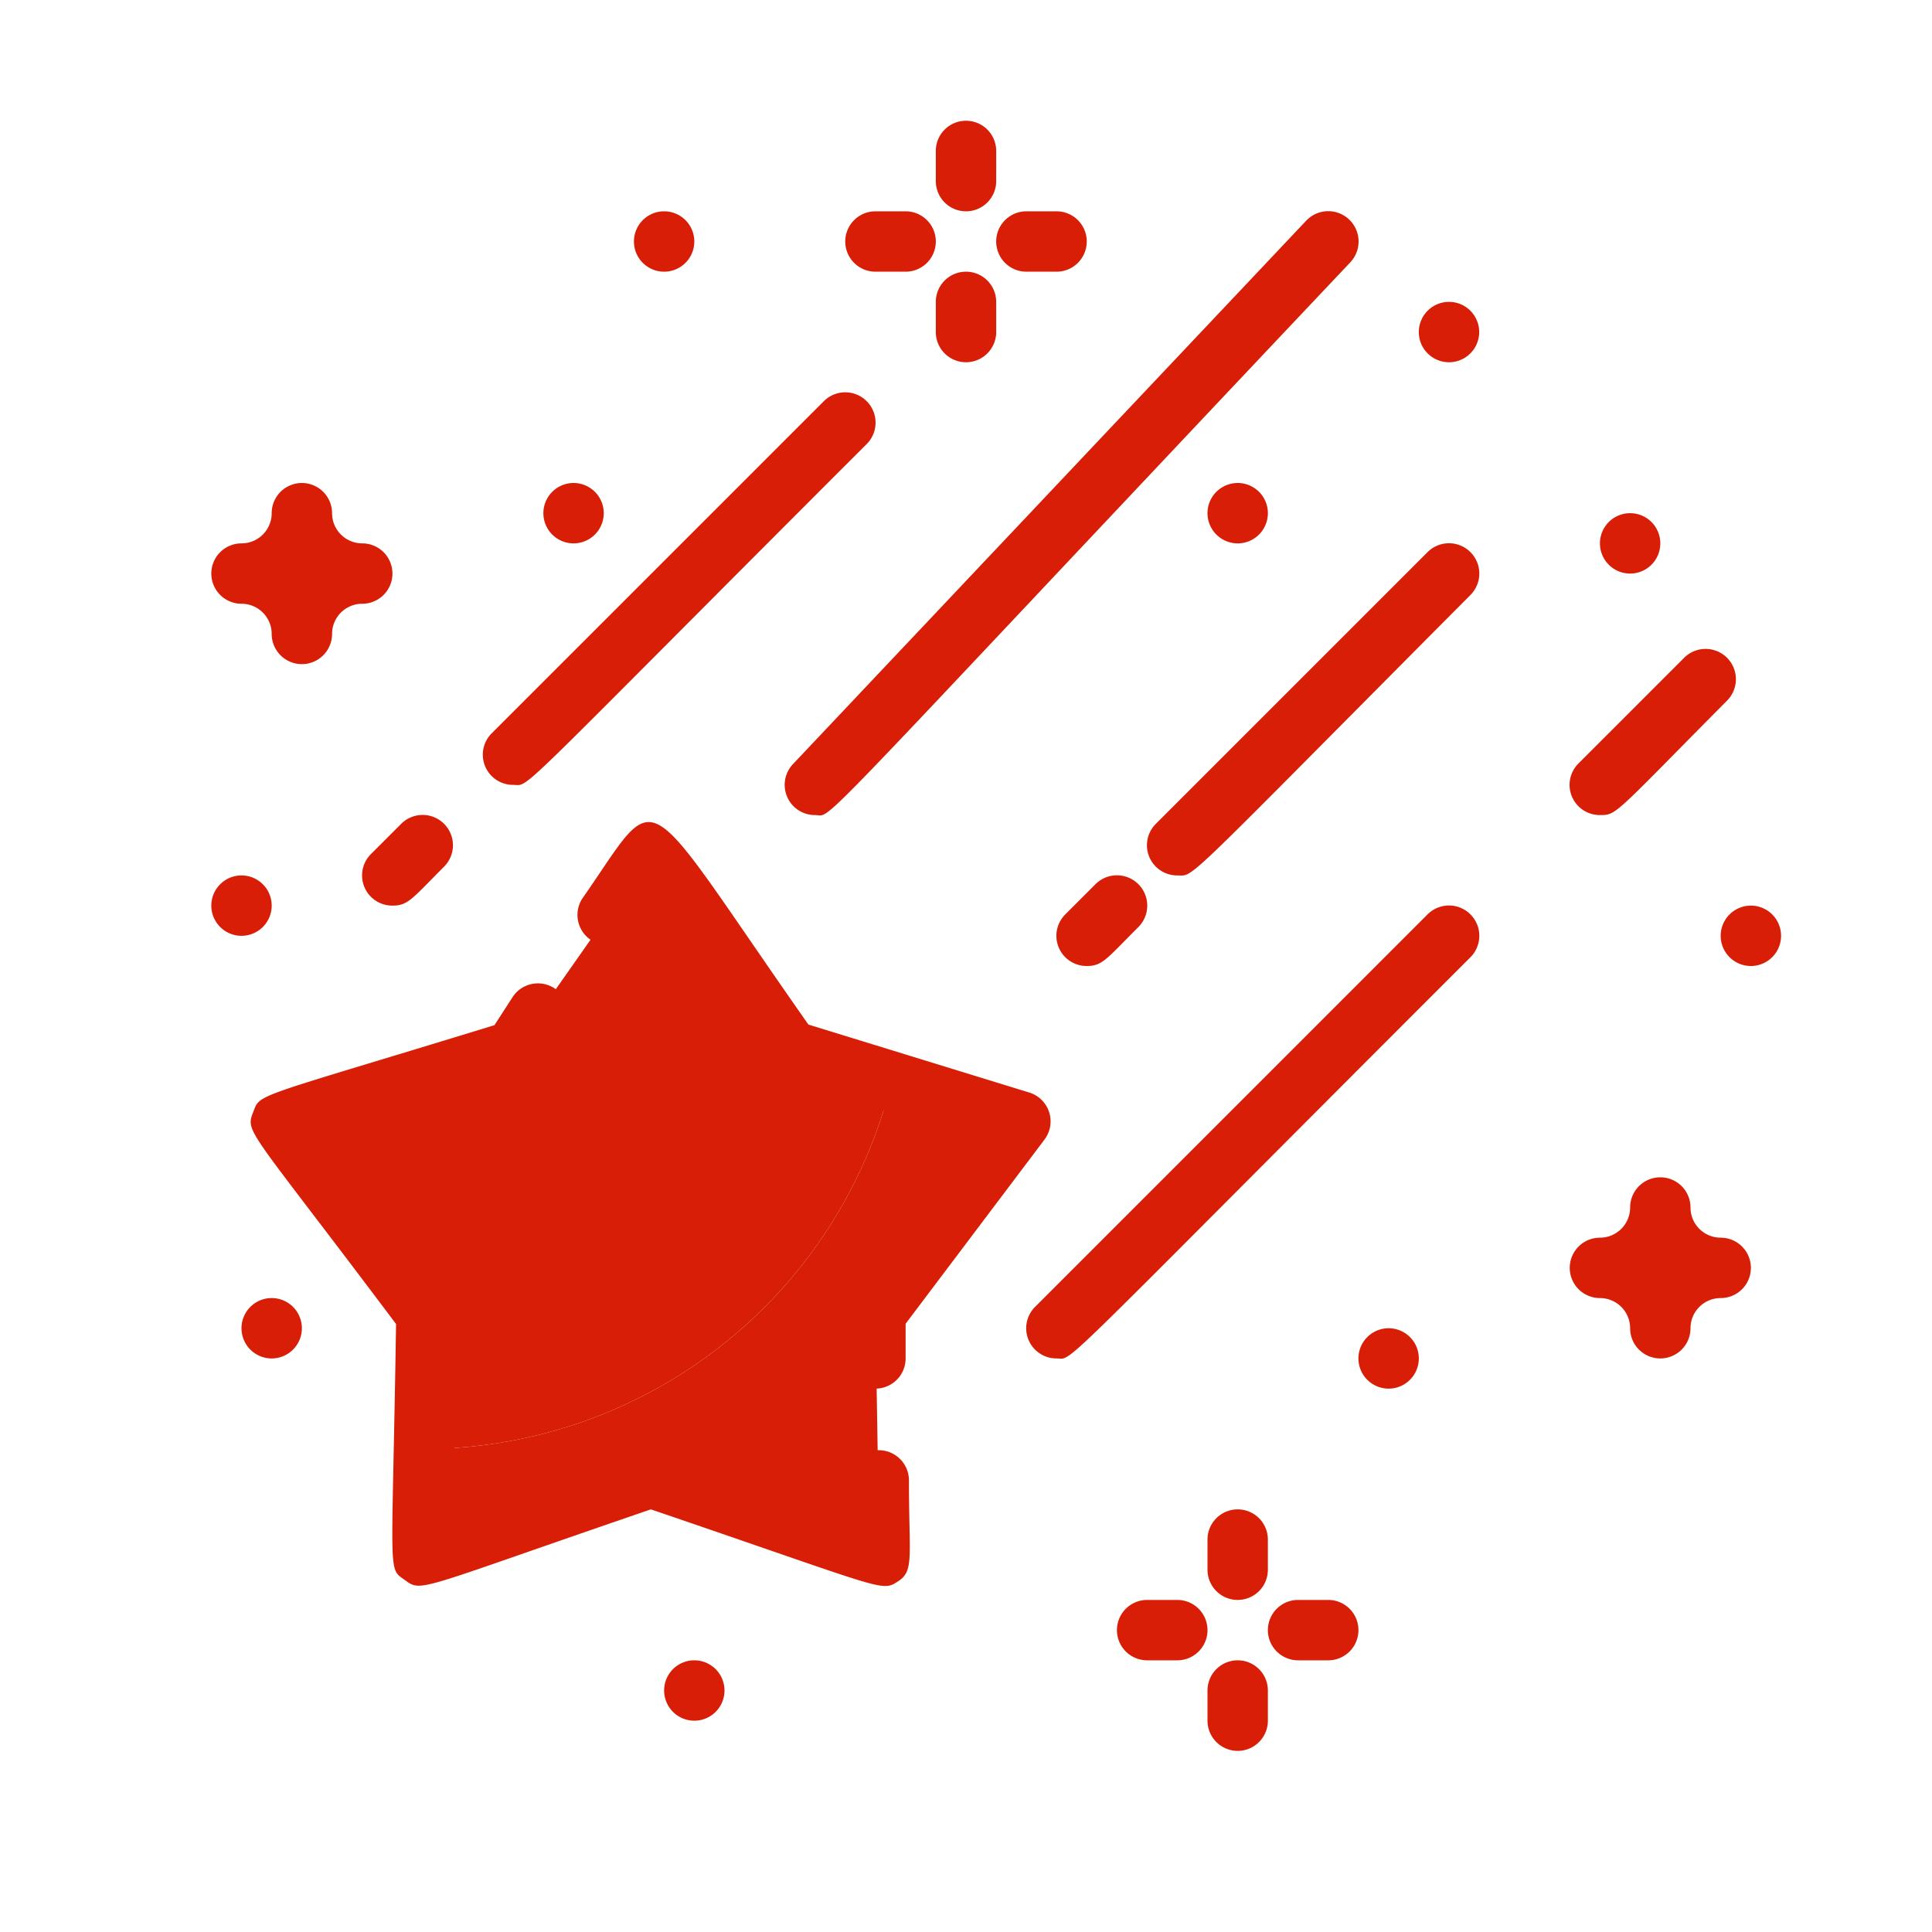
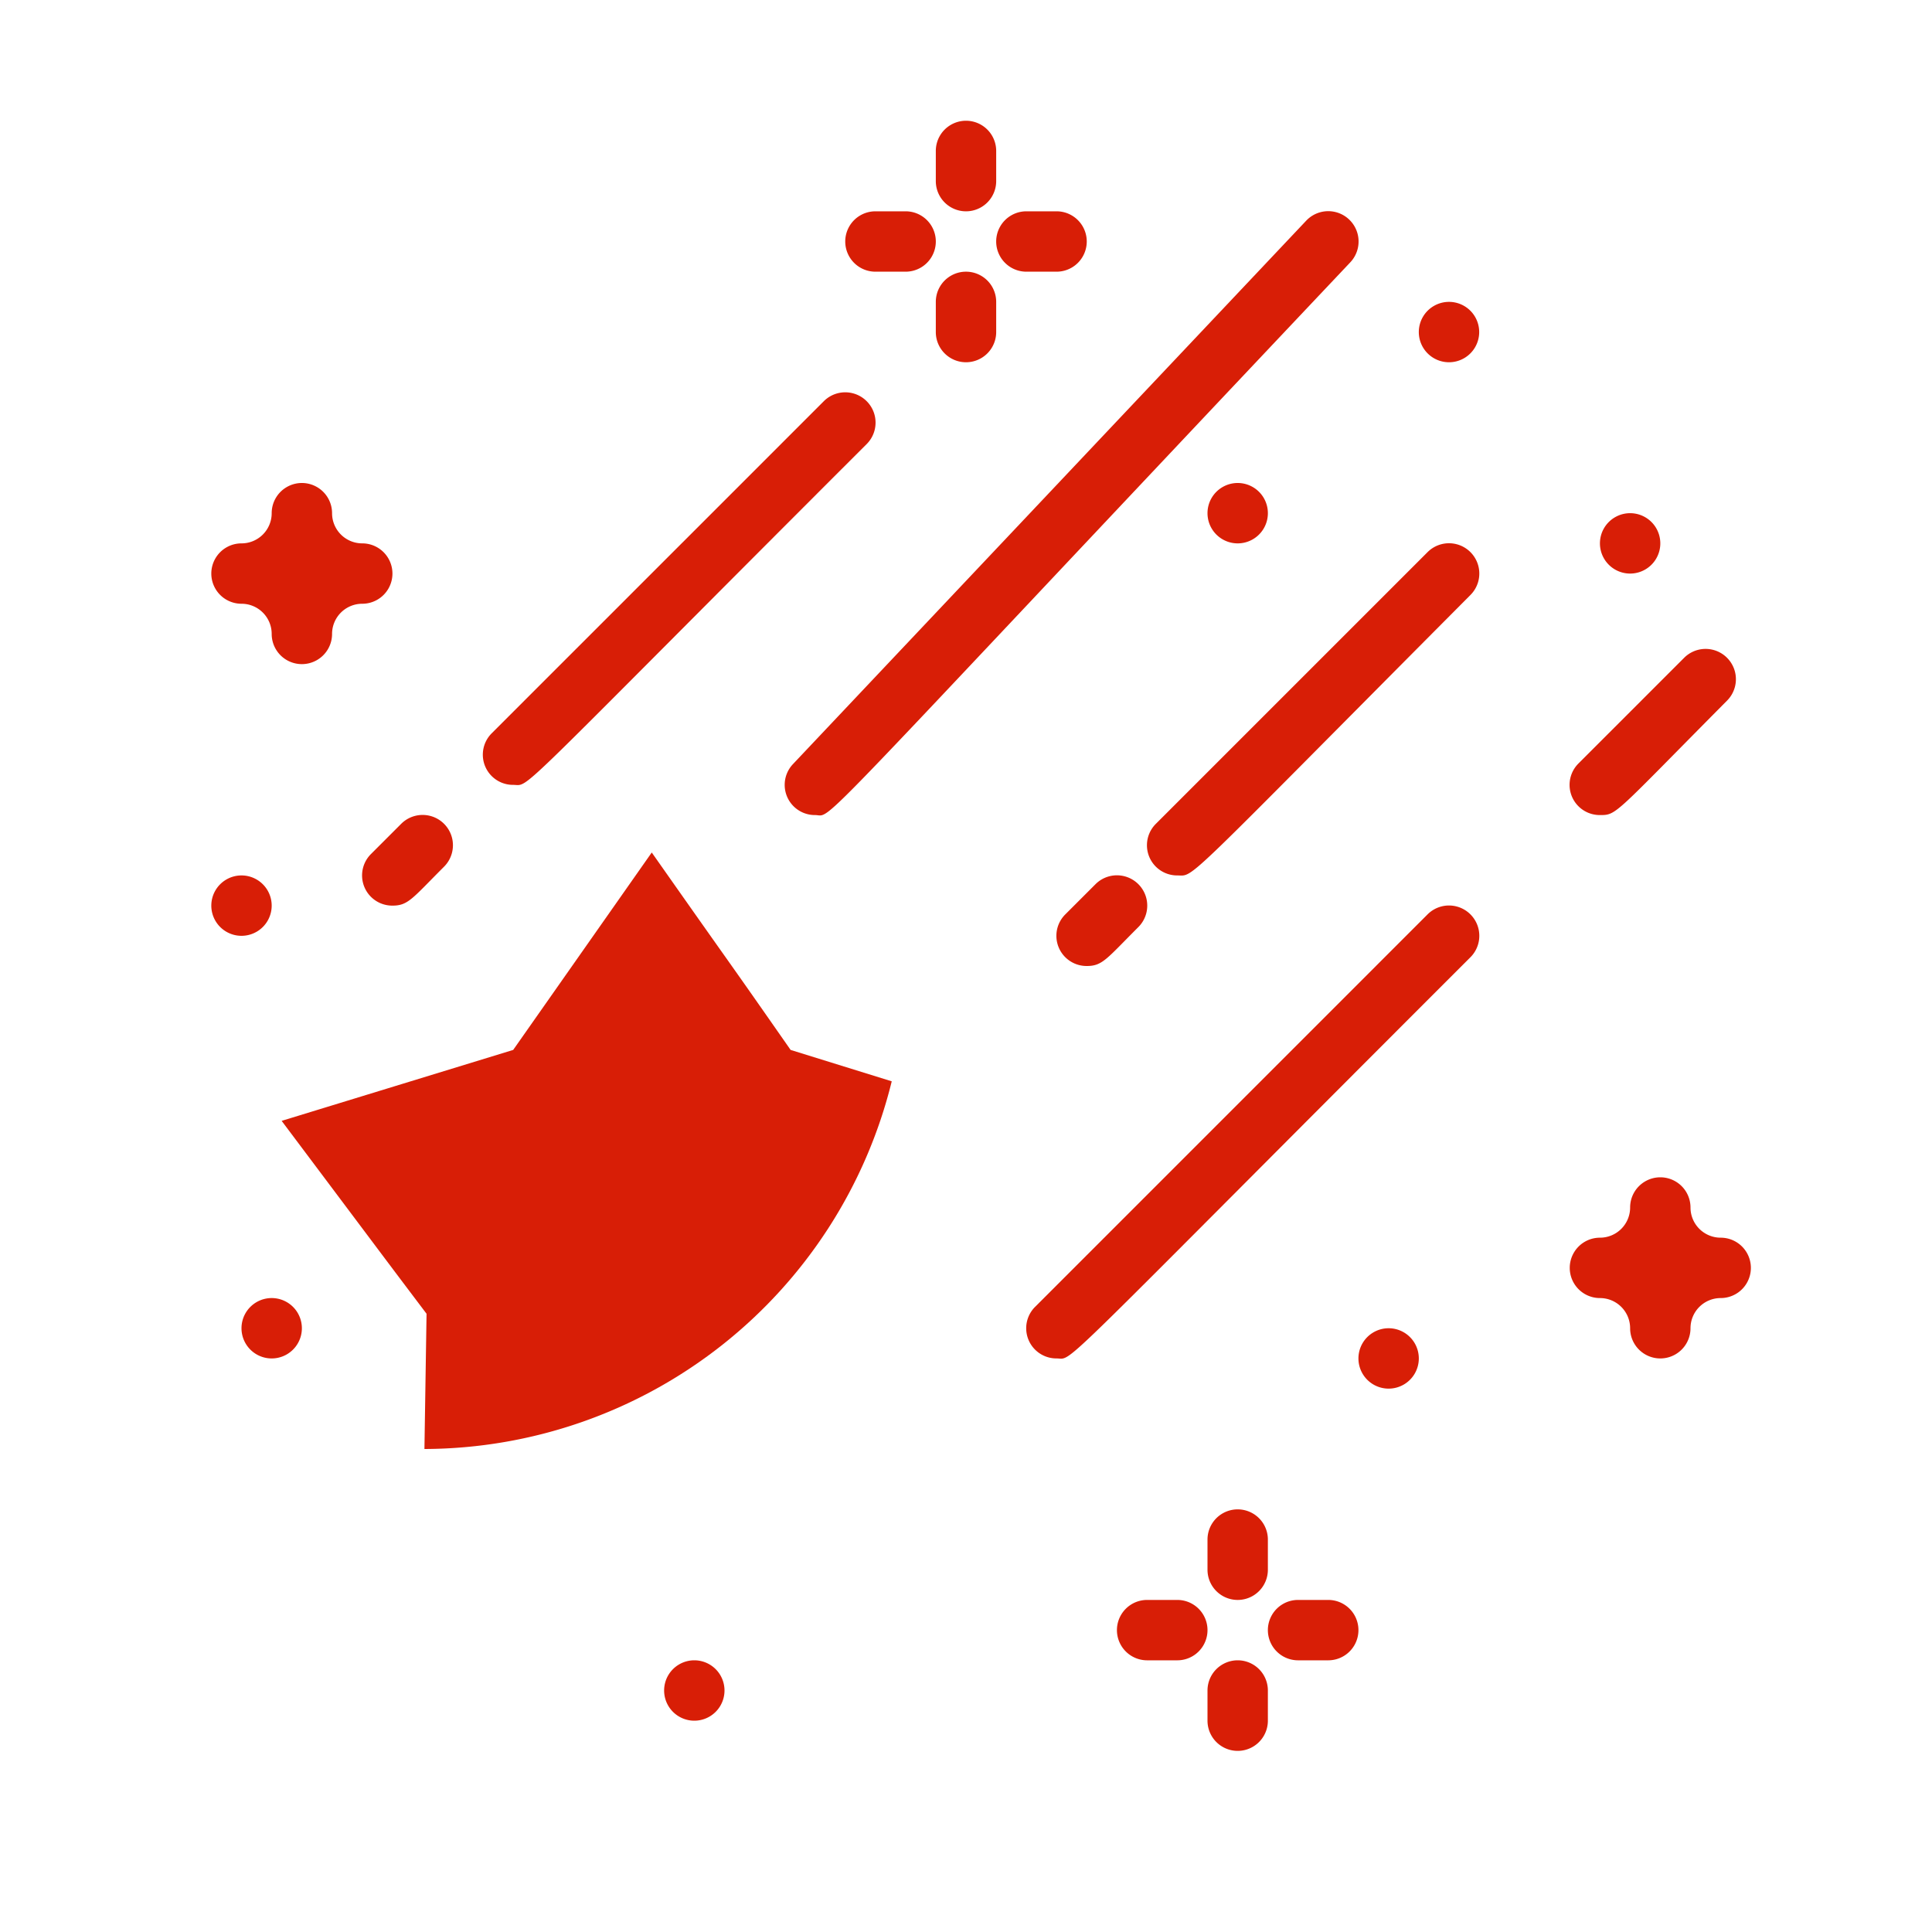
<svg xmlns="http://www.w3.org/2000/svg" t="1757916984748" class="icon" viewBox="0 0 1024 1024" version="1.1" p-id="48626" width="60" height="60">
-   <path d="M464 696.32l2.08 128-121.12-41.44L224 824.32l0.96-56.32a256 256 0 0 0 247.68-194.88l68.16 20.96z" fill="#d81e06" p-id="48627" />
  <path d="M472.64 573.12A256 256 0 0 1 224.96 768l1.12-71.68c-24.16-32-8-10.56-76.8-102.24L272 556.48l73.44-104.64c50.72 72.16 34.08 48 73.6 104.64z" fill="#d81e06" p-id="48628" />
-   <path d="M344.96 800c-124.8 42.72-121.12 44.16-130.4 37.44s-6.72 0-4.64-135.68c-77.6-103.36-80-101.44-75.84-112s-2.4-6.4 128-46.4L272 528a16 16 0 0 1 26.24 18.56c-21.12 29.92 0 18.24-122.24 55.84 67.52 89.6 66.56 86.08 66.4 93.92L240 801.76 339.84 768c7.2-2.4 3.04-2.4 109.92 34.08v-17.44a16 16 0 0 1 32 0c0 41.12 2.88 48-5.92 53.6s-5.92 4.32-130.88-38.24zM448 720c0-37.12-10.88-15.04 66.08-117.44-107.36-33.12-104.48-30.72-108.96-37.12L344.96 480l-10.24 14.72a16 16 0 0 1-26.24-18.24c42.88-61.44 28.32-64 120 66.56l116.96 36a16 16 0 0 1 8.16 24.96l-73.6 97.6V720a16 16 0 0 1-32 0z" fill="#d81e06" p-id="48629" />
  <path d="M864 704a16 16 0 0 0-16-16 16 16 0 0 1 0-32 16 16 0 0 0 16-16 16 16 0 0 1 32 0 16 16 0 0 0 16 16 16 16 0 0 1 0 32 16 16 0 0 0-16 16 16 16 0 0 1-32 0z" fill="#d81e06" p-id="48630" />
  <path d="M144 336a16 16 0 0 0-16-16 16 16 0 0 1 0-32 16 16 0 0 0 16-16 16 16 0 0 1 32 0 16 16 0 0 0 16 16 16 16 0 0 1 0 32 16 16 0 0 0-16 16 16 16 0 0 1-32 0z" fill="#d81e06" p-id="48631" />
  <path d="M432 432a16 16 0 0 1-11.68-27.04l272-288a16 16 0 0 1 23.36 22.08C421.6 450.24 442.08 432 432 432zM624 464a16 16 0 0 1-11.36-27.36l144-144a16 16 0 0 1 22.72 22.72C624 471.52 633.44 464 624 464zM576 512a16 16 0 0 1-11.36-27.36l16-16a16 16 0 0 1 22.72 22.72C586.4 508.32 584.32 512 576 512zM848 432a16 16 0 0 1-11.36-27.36l56-56a16 16 0 0 1 22.72 22.72C855.2 432 856.96 432 848 432zM560 720a16 16 0 0 1-11.36-27.36l208-208a16 16 0 0 1 22.72 22.72C553.92 732.64 569.44 720 560 720zM272 416a16 16 0 0 1-11.36-27.36l176-176a16 16 0 0 1 22.72 22.72C267.84 426.72 281.44 416 272 416zM208 480a16 16 0 0 1-11.36-27.36l16-16a16 16 0 0 1 22.72 22.72C218.4 476.32 216.32 480 208 480z" fill="#d81e06" p-id="48632" />
  <path d="M752 720a16 16 0 0 1-32 0 16 16 0 0 1 32 0zM672 272a16 16 0 0 1-32 0 16 16 0 0 1 32 0z" fill="#d81e06" p-id="48633" />
  <path d="M784 176a16 16 0 0 1-32 0 16 16 0 0 1 32 0z" fill="#d81e06" p-id="48634" />
-   <path d="M320 272a16 16 0 0 1-32 0 16 16 0 0 1 32 0z" fill="#d81e06" p-id="48635" />
  <path d="M880 288a16 16 0 0 1-32 0 16 16 0 0 1 32 0zM160 704a16 16 0 0 1-32 0 16 16 0 0 1 32 0z" fill="#d81e06" p-id="48636" />
-   <path d="M944 496a16 16 0 0 1-32 0 16 16 0 0 1 32 0z" fill="#d81e06" p-id="48637" />
  <path d="M384 896a16 16 0 0 1-32 0 16 16 0 0 1 32 0z" fill="#d81e06" p-id="48638" />
-   <path d="M368 128a16 16 0 0 1-32 0 16 16 0 0 1 32 0z" fill="#d81e06" p-id="48639" />
  <path d="M144 480a16 16 0 0 1-32 0 16 16 0 0 1 32 0z" fill="#d81e06" p-id="48640" />
  <path d="M640 832v-16a16 16 0 0 1 32 0v16a16 16 0 0 1-32 0zM704 880h-16a16 16 0 0 1 0-32h16a16 16 0 0 1 0 32zM624 880h-16a16 16 0 0 1 0-32h16a16 16 0 0 1 0 32zM640 912v-16a16 16 0 0 1 32 0v16a16 16 0 0 1-32 0z" fill="#d81e06" p-id="48641" />
  <path d="M496 96V80a16 16 0 0 1 32 0v16a16 16 0 0 1-32 0zM560 144h-16a16 16 0 0 1 0-32h16a16 16 0 0 1 0 32zM480 144h-16a16 16 0 0 1 0-32h16a16 16 0 0 1 0 32zM496 176v-16a16 16 0 0 1 32 0v16a16 16 0 0 1-32 0z" fill="#d81e06" p-id="48642" />
</svg>